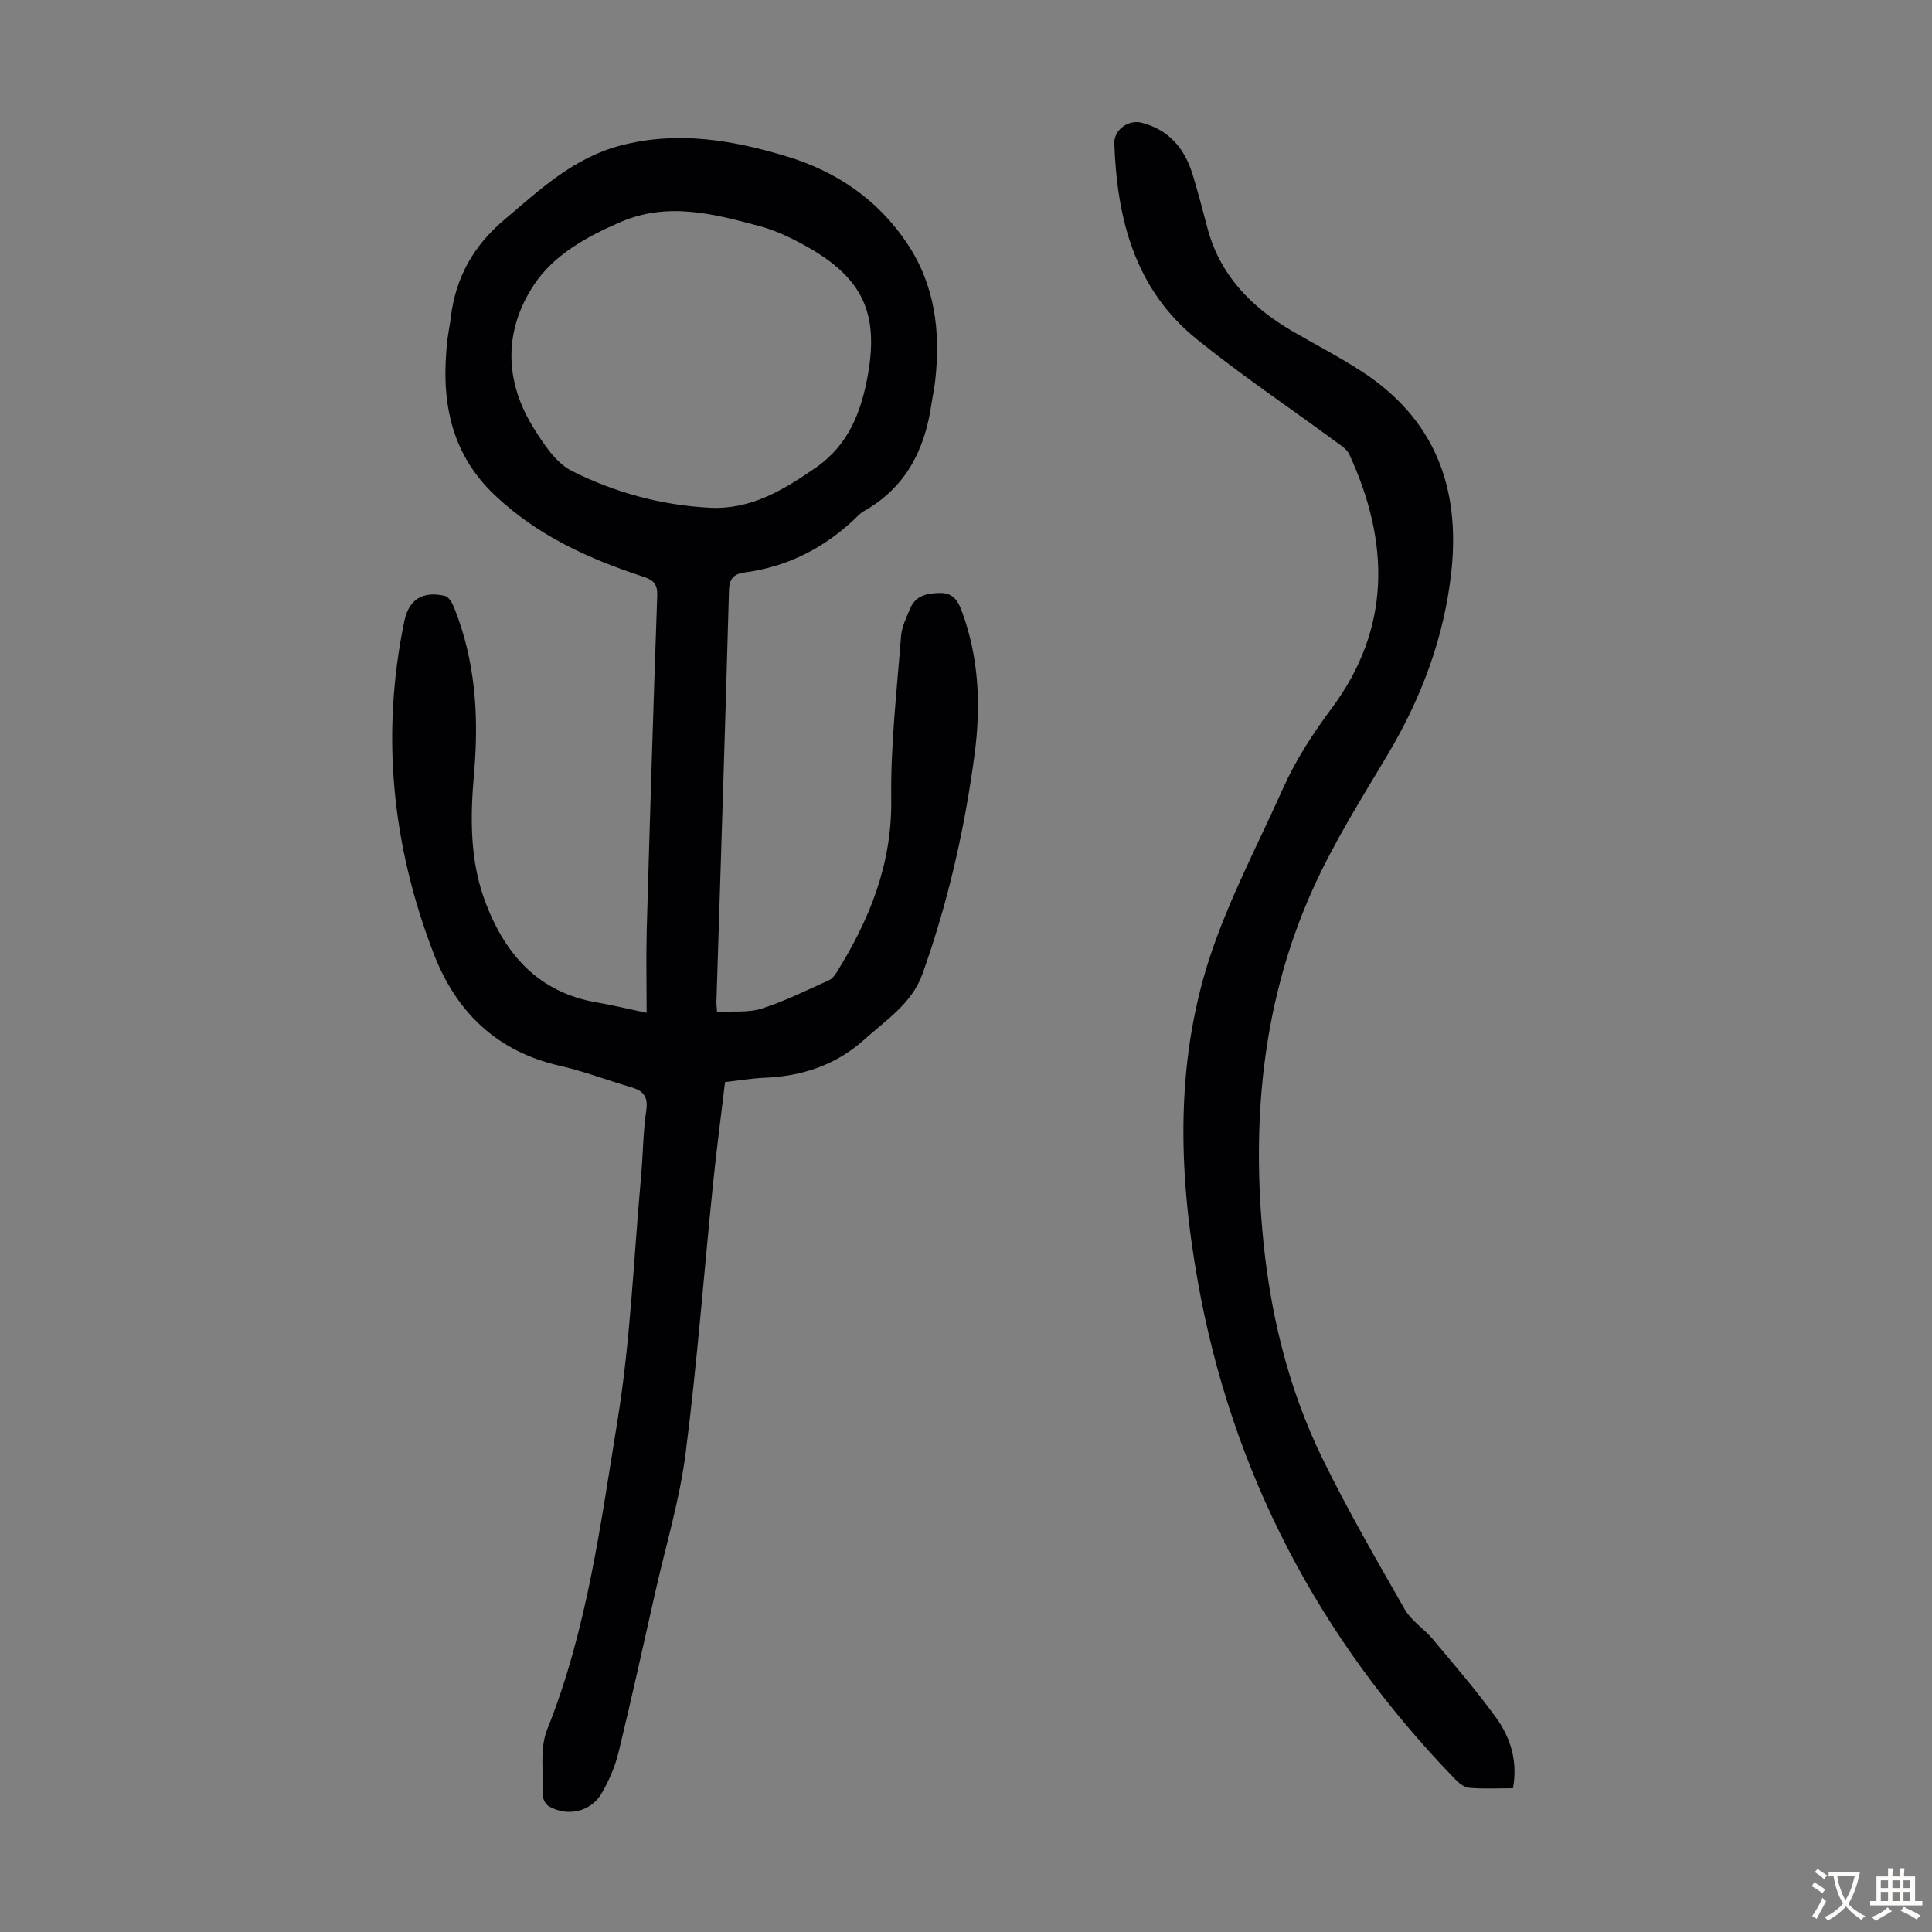
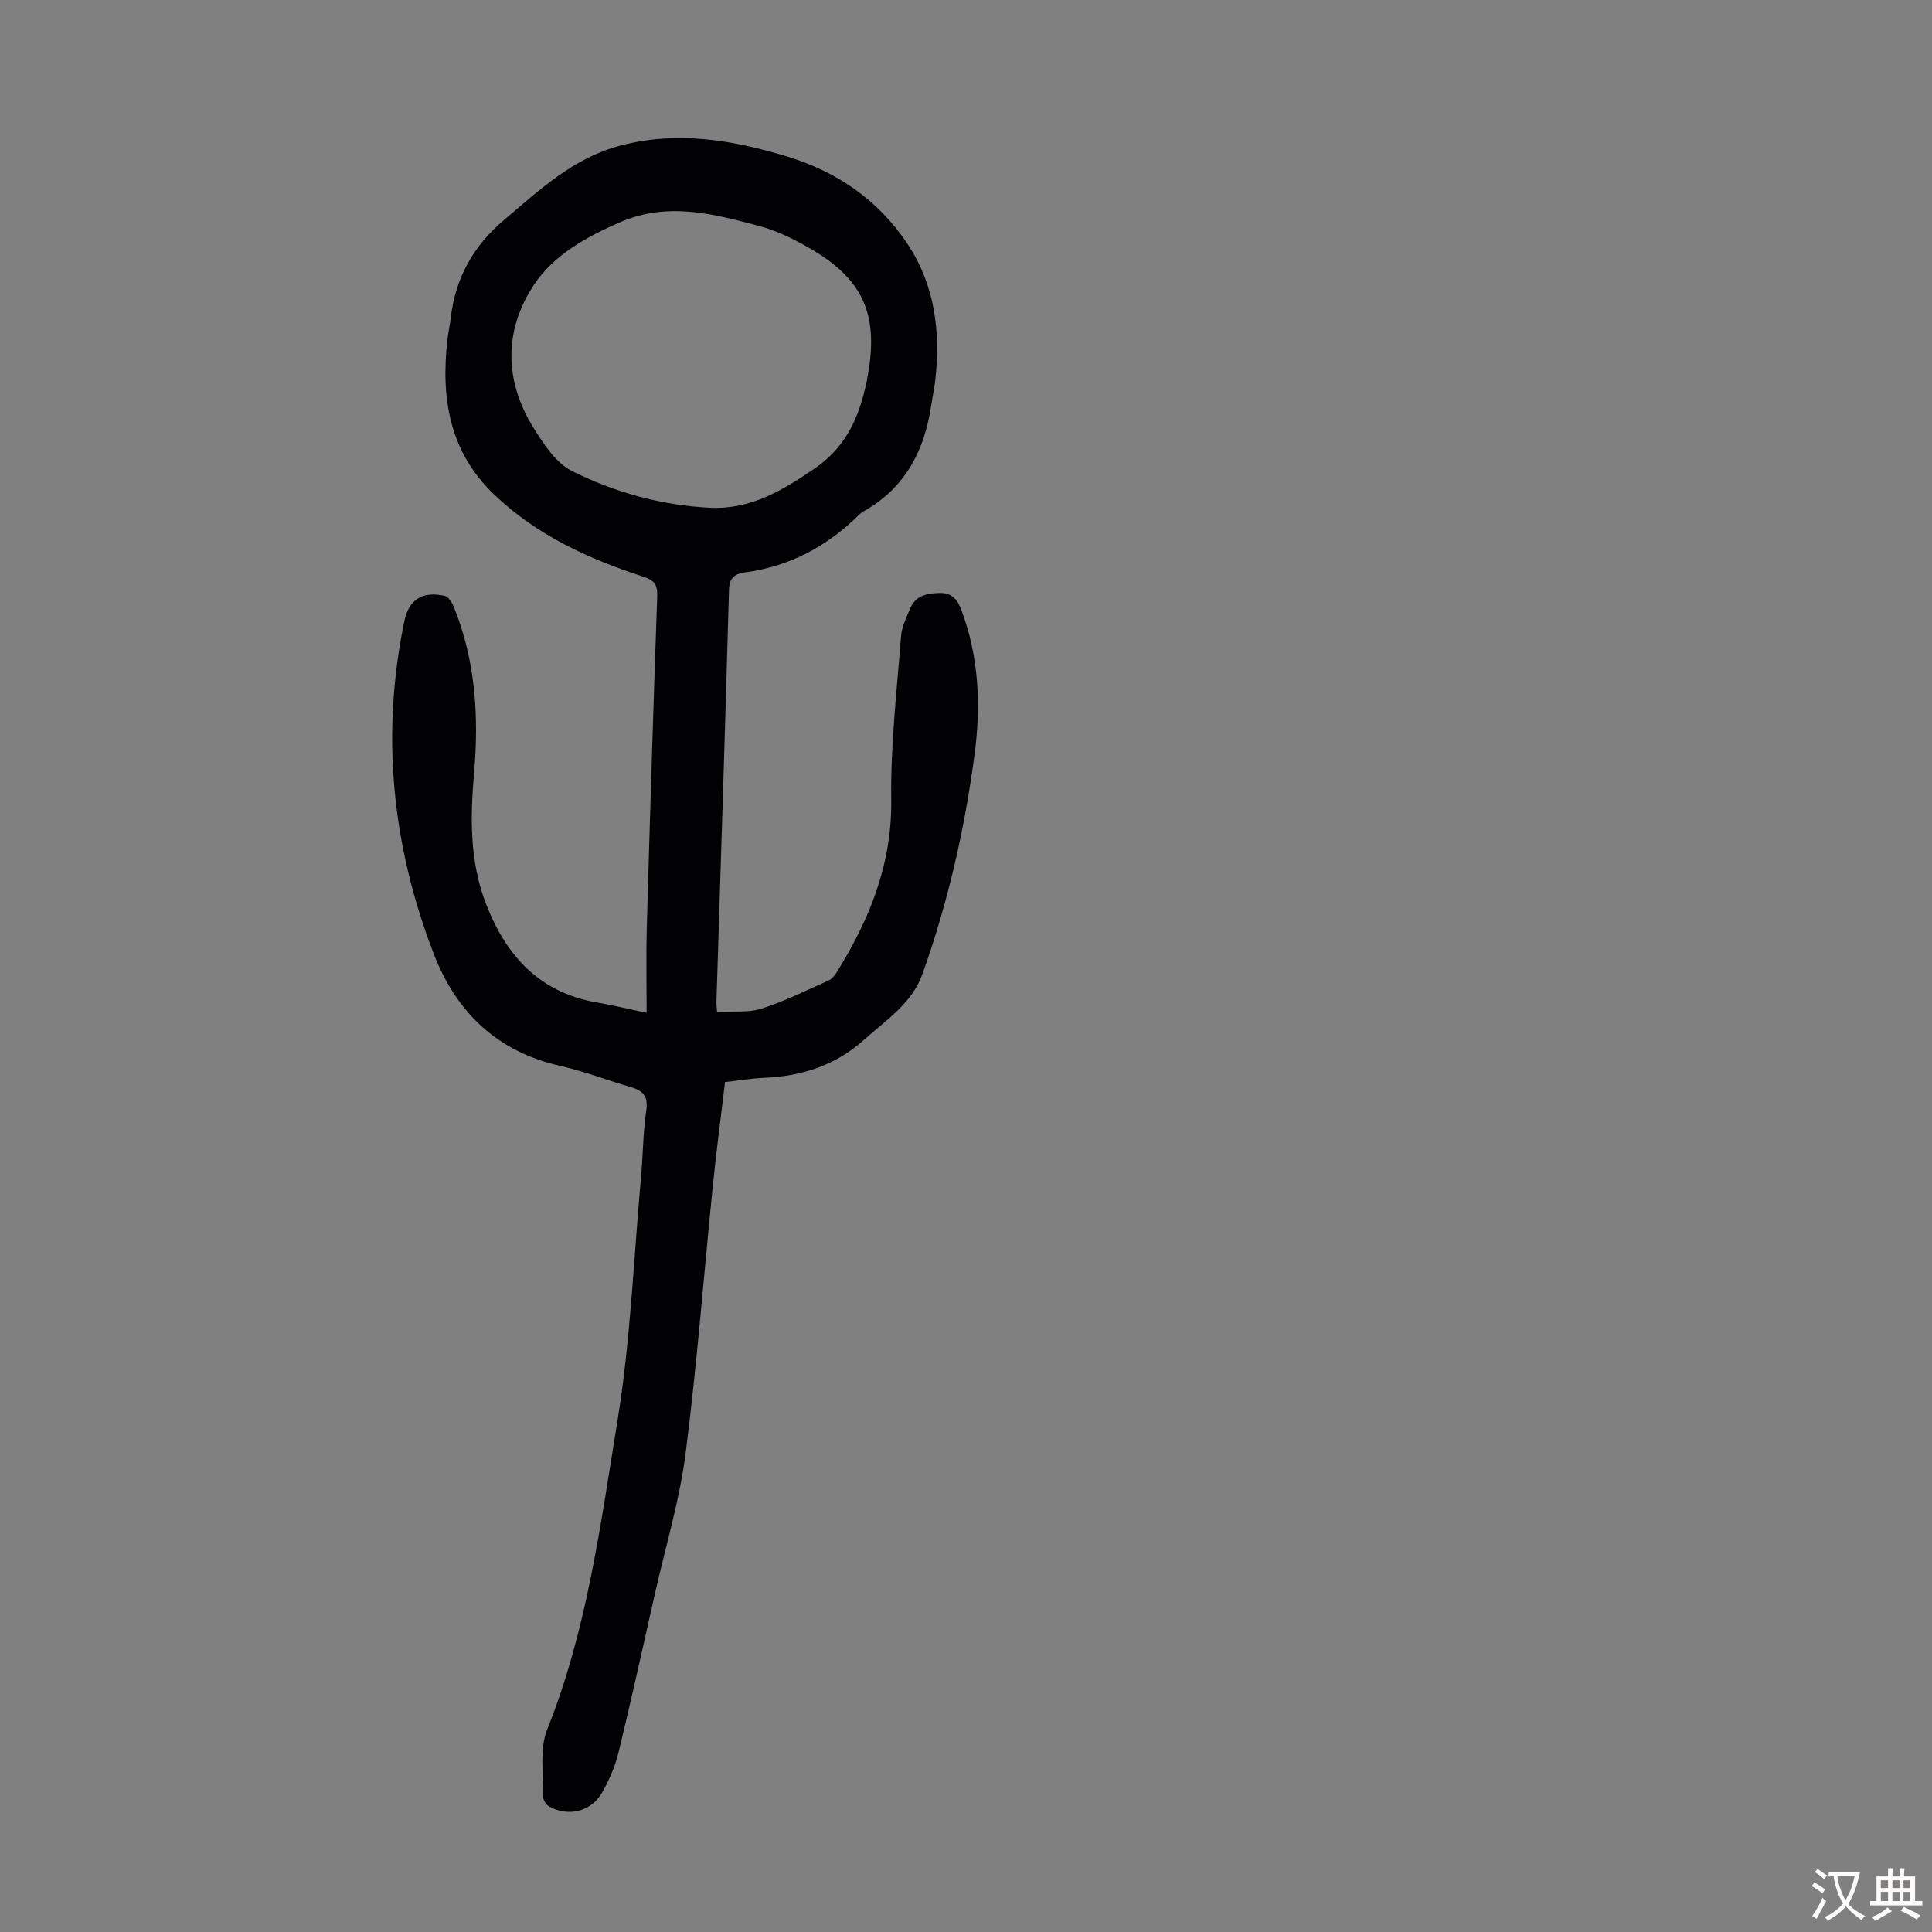
<svg xmlns="http://www.w3.org/2000/svg" enable-background="new 0 0 400 400" viewBox="0 0 400 400">
  <rect x="0" y="0" width="400" height="400" fill="#808080" stroke="none" />
  <path d="m148.46 209.5c3.19-.19 6.41.21 9.22-.68 4.77-1.51 9.3-3.8 13.89-5.84.65-.29 1.22-.97 1.61-1.6 6.85-10.98 11.52-22.46 11.34-35.87-.15-11.25 1.17-22.54 2.03-33.79.15-1.94 1.1-3.85 1.87-5.7 1.11-2.69 3.46-3.19 6.07-3.25 2.54-.07 3.71 1.27 4.55 3.51 3.63 9.69 4.08 19.69 2.75 29.78-2.05 15.55-5.51 30.8-10.81 45.6-2.2 6.14-7.58 9.55-12.09 13.62-5.77 5.2-12.8 7.54-20.56 7.86-2.66.11-5.3.56-8.22.89-.86 7.24-1.8 14.32-2.52 21.42-1.88 18.48-3.28 37.01-5.64 55.43-1.23 9.6-4.07 19-6.22 28.48-2.51 11.12-4.95 22.26-7.64 33.34-.73 2.99-1.98 5.95-3.54 8.61-2.24 3.83-7.08 4.88-10.89 2.68-.63-.36-1.25-1.39-1.23-2.1.12-4.65-.77-9.76.87-13.85 8.21-20.48 11-42.18 14.5-63.63 2.74-16.74 3.39-33.82 4.92-50.75.41-4.57.41-9.19 1.08-13.72.43-2.9-.6-4.1-3.12-4.84-4.93-1.44-9.76-3.3-14.76-4.44-13.06-2.96-21.47-11.11-26.14-23.24-8.6-22.33-10.96-45.3-6.06-68.85.93-4.49 3.83-6.25 8.4-5.19.78.18 1.51 1.45 1.88 2.37 4.45 11.06 5.17 22.6 4.15 34.32-.81 9.22-.92 18.34 2.5 27.14 4.15 10.68 11.03 18.29 22.9 20.33 3.17.54 6.31 1.3 10.33 2.15 0-6.01-.13-11.59.02-17.17.65-23.05 1.36-46.09 2.17-69.13.08-2.36-.64-3.25-2.82-3.97-11.34-3.7-22.05-8.56-30.88-16.97-9.35-8.91-11.11-19.98-9.74-32.07.18-1.55.52-3.09.7-4.64.99-8.24 4.65-14.82 11.08-20.25 7.36-6.21 14.27-12.78 24.03-15.35 11.76-3.09 23.08-1.18 34.31 2.2 10.37 3.12 18.95 8.91 25.07 18.06 5.78 8.65 6.92 18.24 5.82 28.29-.18 1.66-.55 3.3-.79 4.96-1.38 9.51-5.36 17.37-14.09 22.23-.39.21-.73.52-1.05.84-6.56 6.47-14.3 10.55-23.48 11.79-2.06.28-3.23 1.08-3.3 3.64-.78 28.41-1.71 56.83-2.6 85.24-.03.34.03.67.13 2.11zm-1.4-104.37c8.45.38 15.13-3.68 21.79-8.27 6.89-4.75 9.48-11.67 10.84-19.26 2.28-12.82-1.17-20.05-12.49-26.46-3.09-1.75-6.39-3.36-9.79-4.28-9.5-2.57-19.11-5.11-28.86-.92-6.97 3-13.86 6.78-17.98 13-6.29 9.48-6.19 19.95-.03 29.77 2.08 3.33 4.59 7.16 7.88 8.81 8.9 4.46 18.54 7.1 28.64 7.61z" fill="#010103" />
-   <path d="m313.24 370.24c-3.08 0-6.09.16-9.06-.09-1.04-.09-2.16-1-2.95-1.82-28.15-29.1-46.28-63.52-53.3-103.37-4.05-22.97-4.65-46.24 3.19-68.68 3.96-11.34 9.61-22.1 14.54-33.1 2.65-5.92 6.13-11.27 10.04-16.52 12.36-16.59 12.04-34.42 3.65-52.6-.55-1.18-1.98-2.01-3.12-2.85-9.53-7.02-19.39-13.63-28.57-21.08-12.71-10.31-16.4-24.82-16.95-40.42-.1-2.85 2.93-5 5.65-4.3 5.66 1.45 8.9 5.32 10.55 10.69 1.11 3.63 2.08 7.31 3.04 10.98 2.57 9.85 9.06 16.47 17.56 21.45 4.82 2.82 9.82 5.37 14.49 8.42 14.98 9.76 20.36 23.87 18.5 41.28-1.47 13.71-6.17 26.2-13.19 38-5.49 9.21-11.26 18.36-15.62 28.11-10 22.34-12.45 46.03-10.35 70.26 1.43 16.51 5.18 32.5 12.48 47.41 5.2 10.63 11.14 20.91 17.02 31.19 1.34 2.35 3.93 3.95 5.72 6.08 4.51 5.4 9.14 10.73 13.25 16.43 2.95 4.13 4.46 8.95 3.43 14.53z" fill="#010103" />
  <g fill="#fcfbfa">
    <path d="m377.9 391.2c-.2.3-.4.5-.6.8-.7-.6-1.4-1-2.2-1.5.2-.3.4-.5.5-.8.6.4 1.4.8 2.3 1.5zm-1.8 6.1c-.2-.2-.5-.4-.9-.6.4-.6.8-1.2 1.2-1.9s.7-1.3.9-1.9c.3.3.5.5.8.7-.7 1.3-1.4 2.6-2 3.7zm2.2-9c-.3.3-.5.5-.6.8-.6-.6-1.3-1.1-2-1.5.3-.3.5-.5.6-.7.6.5 1.3.9 2 1.4zm.3.2v-.9h2 4.5c-.3 1.3-.6 2.5-1 3.6s-.9 2.1-1.4 3c.4.5 1 1 1.6 1.4s1.2.8 1.9 1.1c-.3.2-.5.4-.8.8-.4-.3-1-.7-1.6-1.2s-1.2-1.1-1.6-1.6c-.5.6-1.1 1.1-1.7 1.6s-1.4.9-2.1 1.4c-.1-.3-.3-.5-.7-.8.6-.2 1.2-.5 1.9-1s1.4-1.1 2-1.8c-.5-.8-.9-1.6-1.2-2.5s-.6-2-.8-3.2c-.4.1-.7.1-1 .1zm2.5 2.7c.3 1 .7 1.7 1 2.2.3-.5.6-1.1 1-2s.6-1.9.9-3h-3.2-.4c.1.9.3 1.8.7 2.8z" />
    <path d="m396.5 388.5v1.5 3.6h1.5v.9c-.4 0-1 0-1.7 0h-7.9c-.5 0-.9 0-1.2 0v-.9h1.3v-3.5c0-.7 0-1.2 0-1.6h2.4c0-.8 0-1.4 0-1.7h1c0 .3-.1.8-.1 1.7h1.5c0-.8 0-1.4 0-1.7h1c0 .3-.1.9-.1 1.7zm-8.2 9.2c-.2-.3-.5-.5-.8-.8.8-.3 1.4-.6 1.9-.9s1-.7 1.4-1.1c.3.3.6.5.9.8-1.6 1-2.8 1.6-3.4 2zm2.6-6.8v-1.6h-1.5v1.6zm0 2.7v-1.9h-1.5v1.9zm2.4-2.7v-1.6h-1.5v1.6zm0 2.7v-1.9h-1.5v1.9zm.2 2 .7-.8c.4.2.9.5 1.6.8s1.3.7 1.8 1c-.3.3-.5.5-.8.8-.4-.3-1.5-1-3.3-1.8zm2-4.7v-1.6h-1.4v1.6zm0 2.7v-1.9h-1.4v1.9z" />
  </g>
</svg>